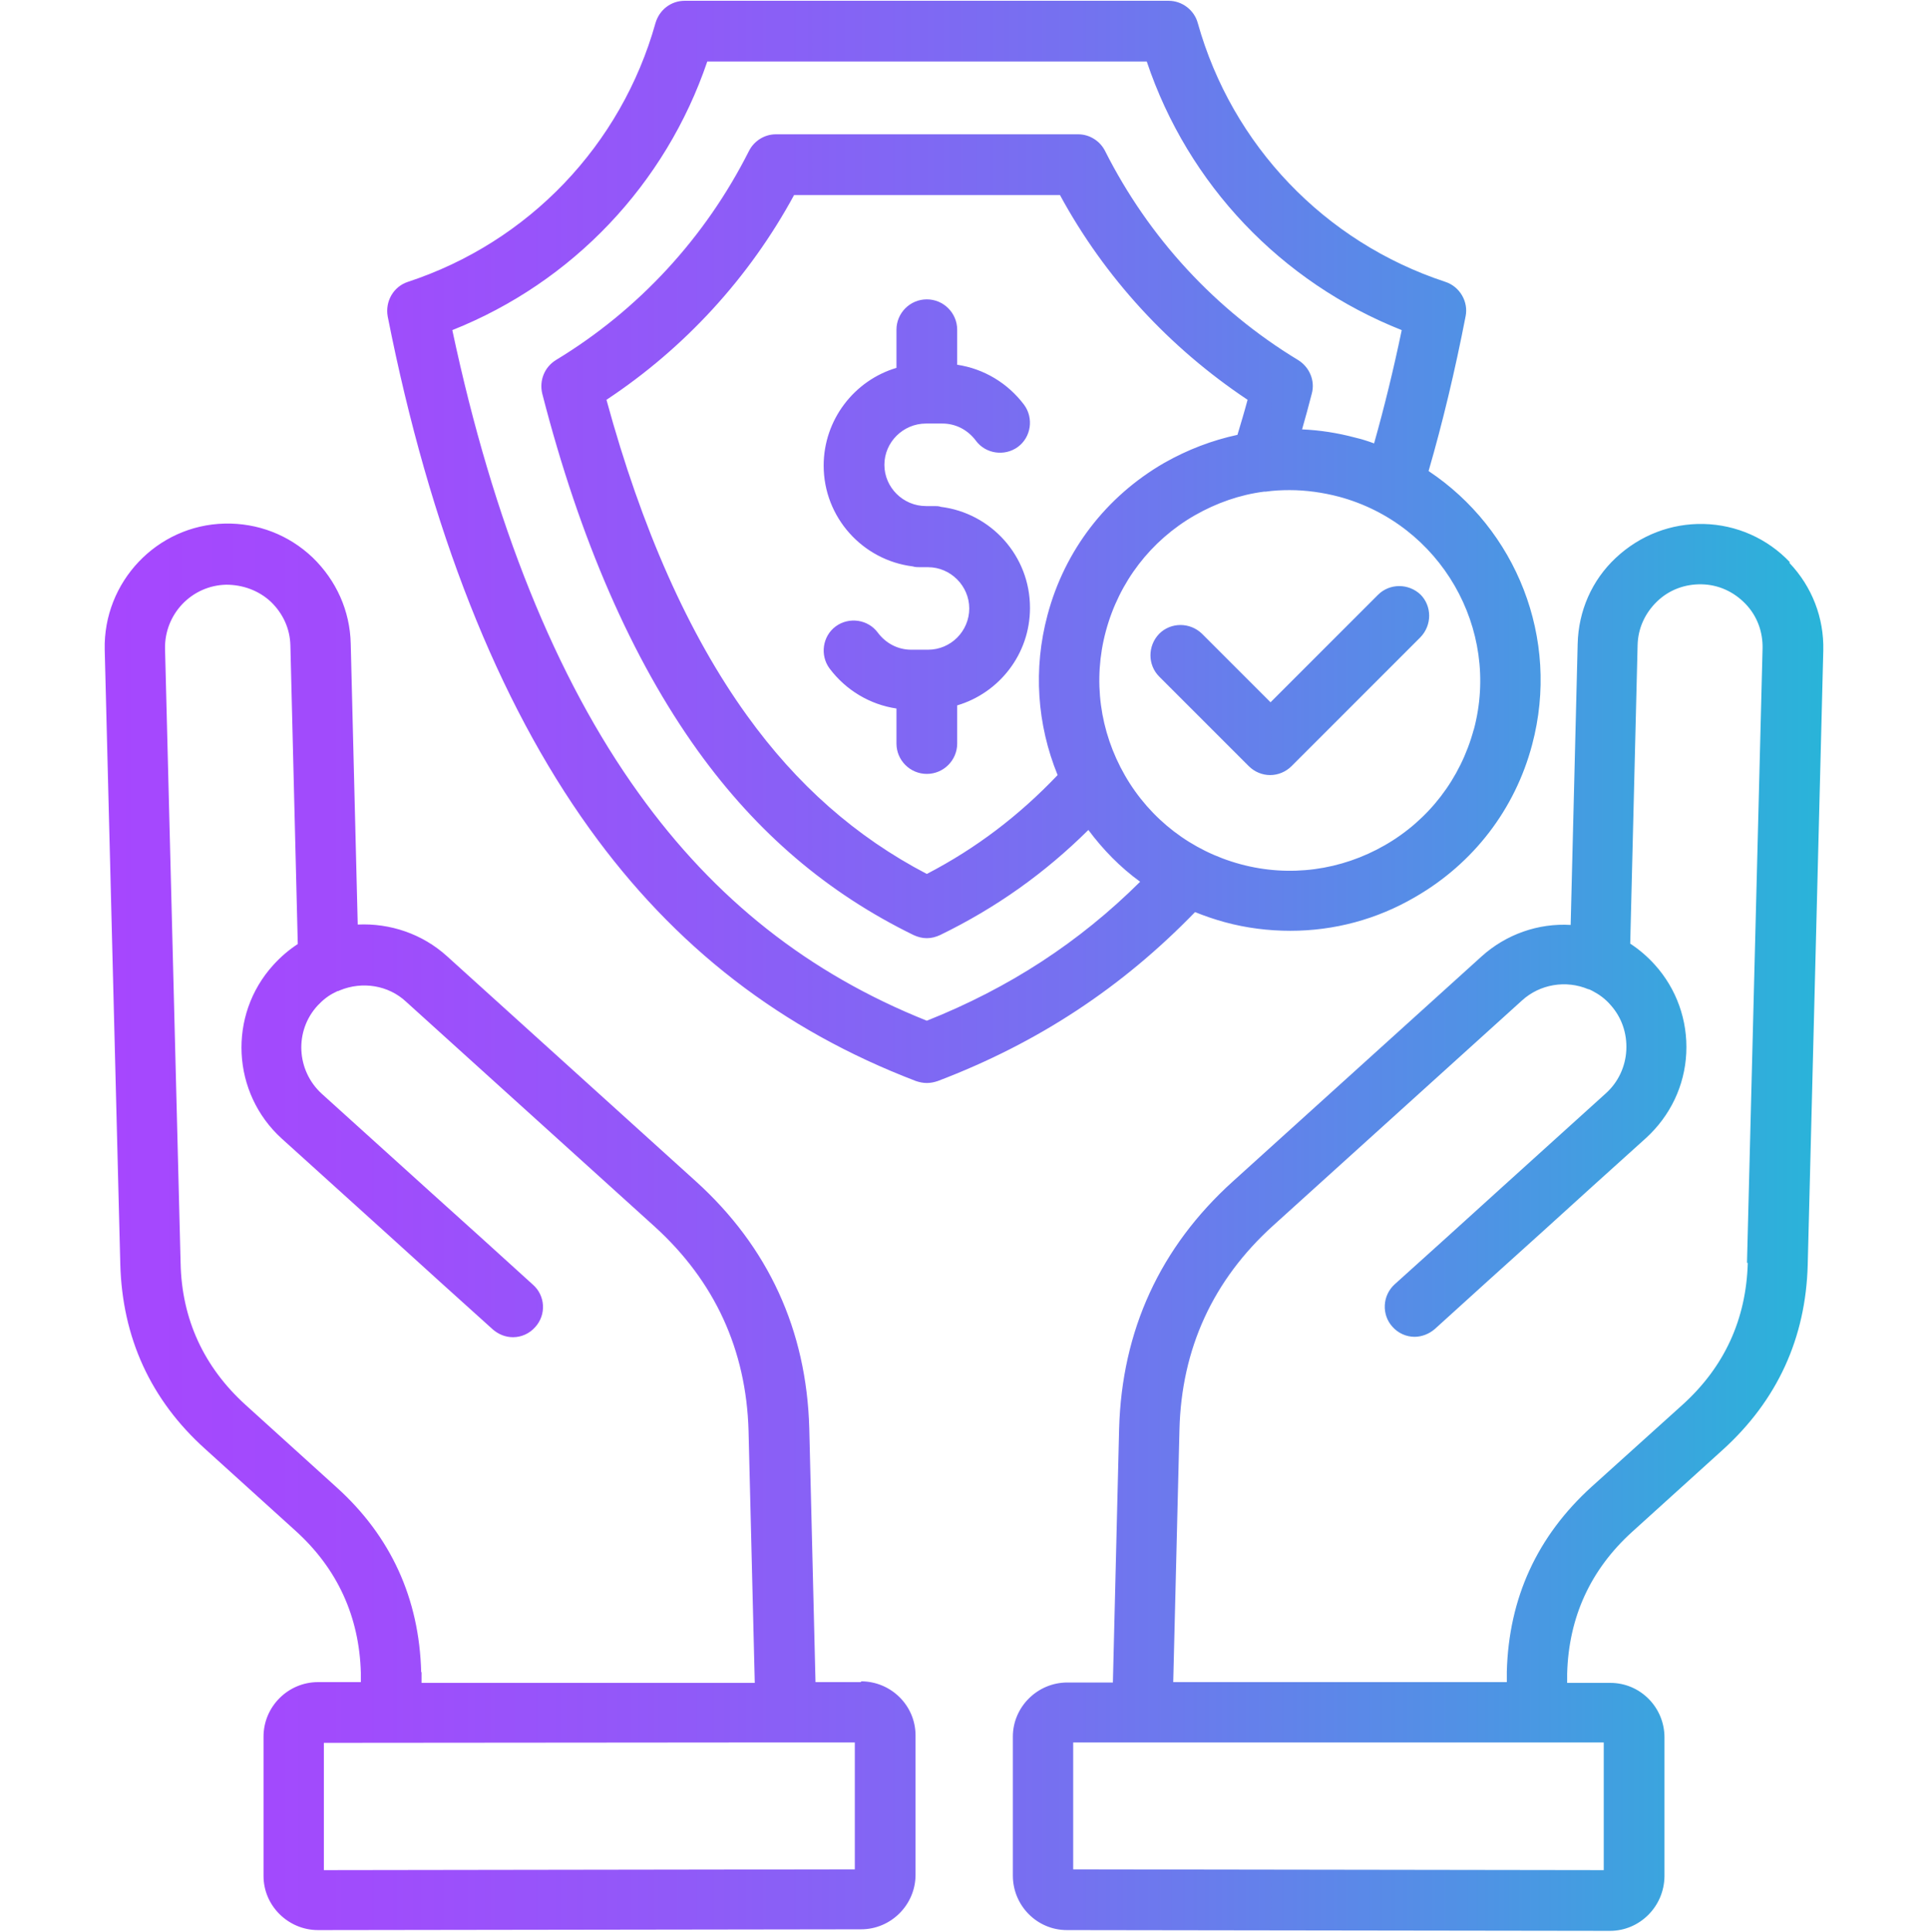
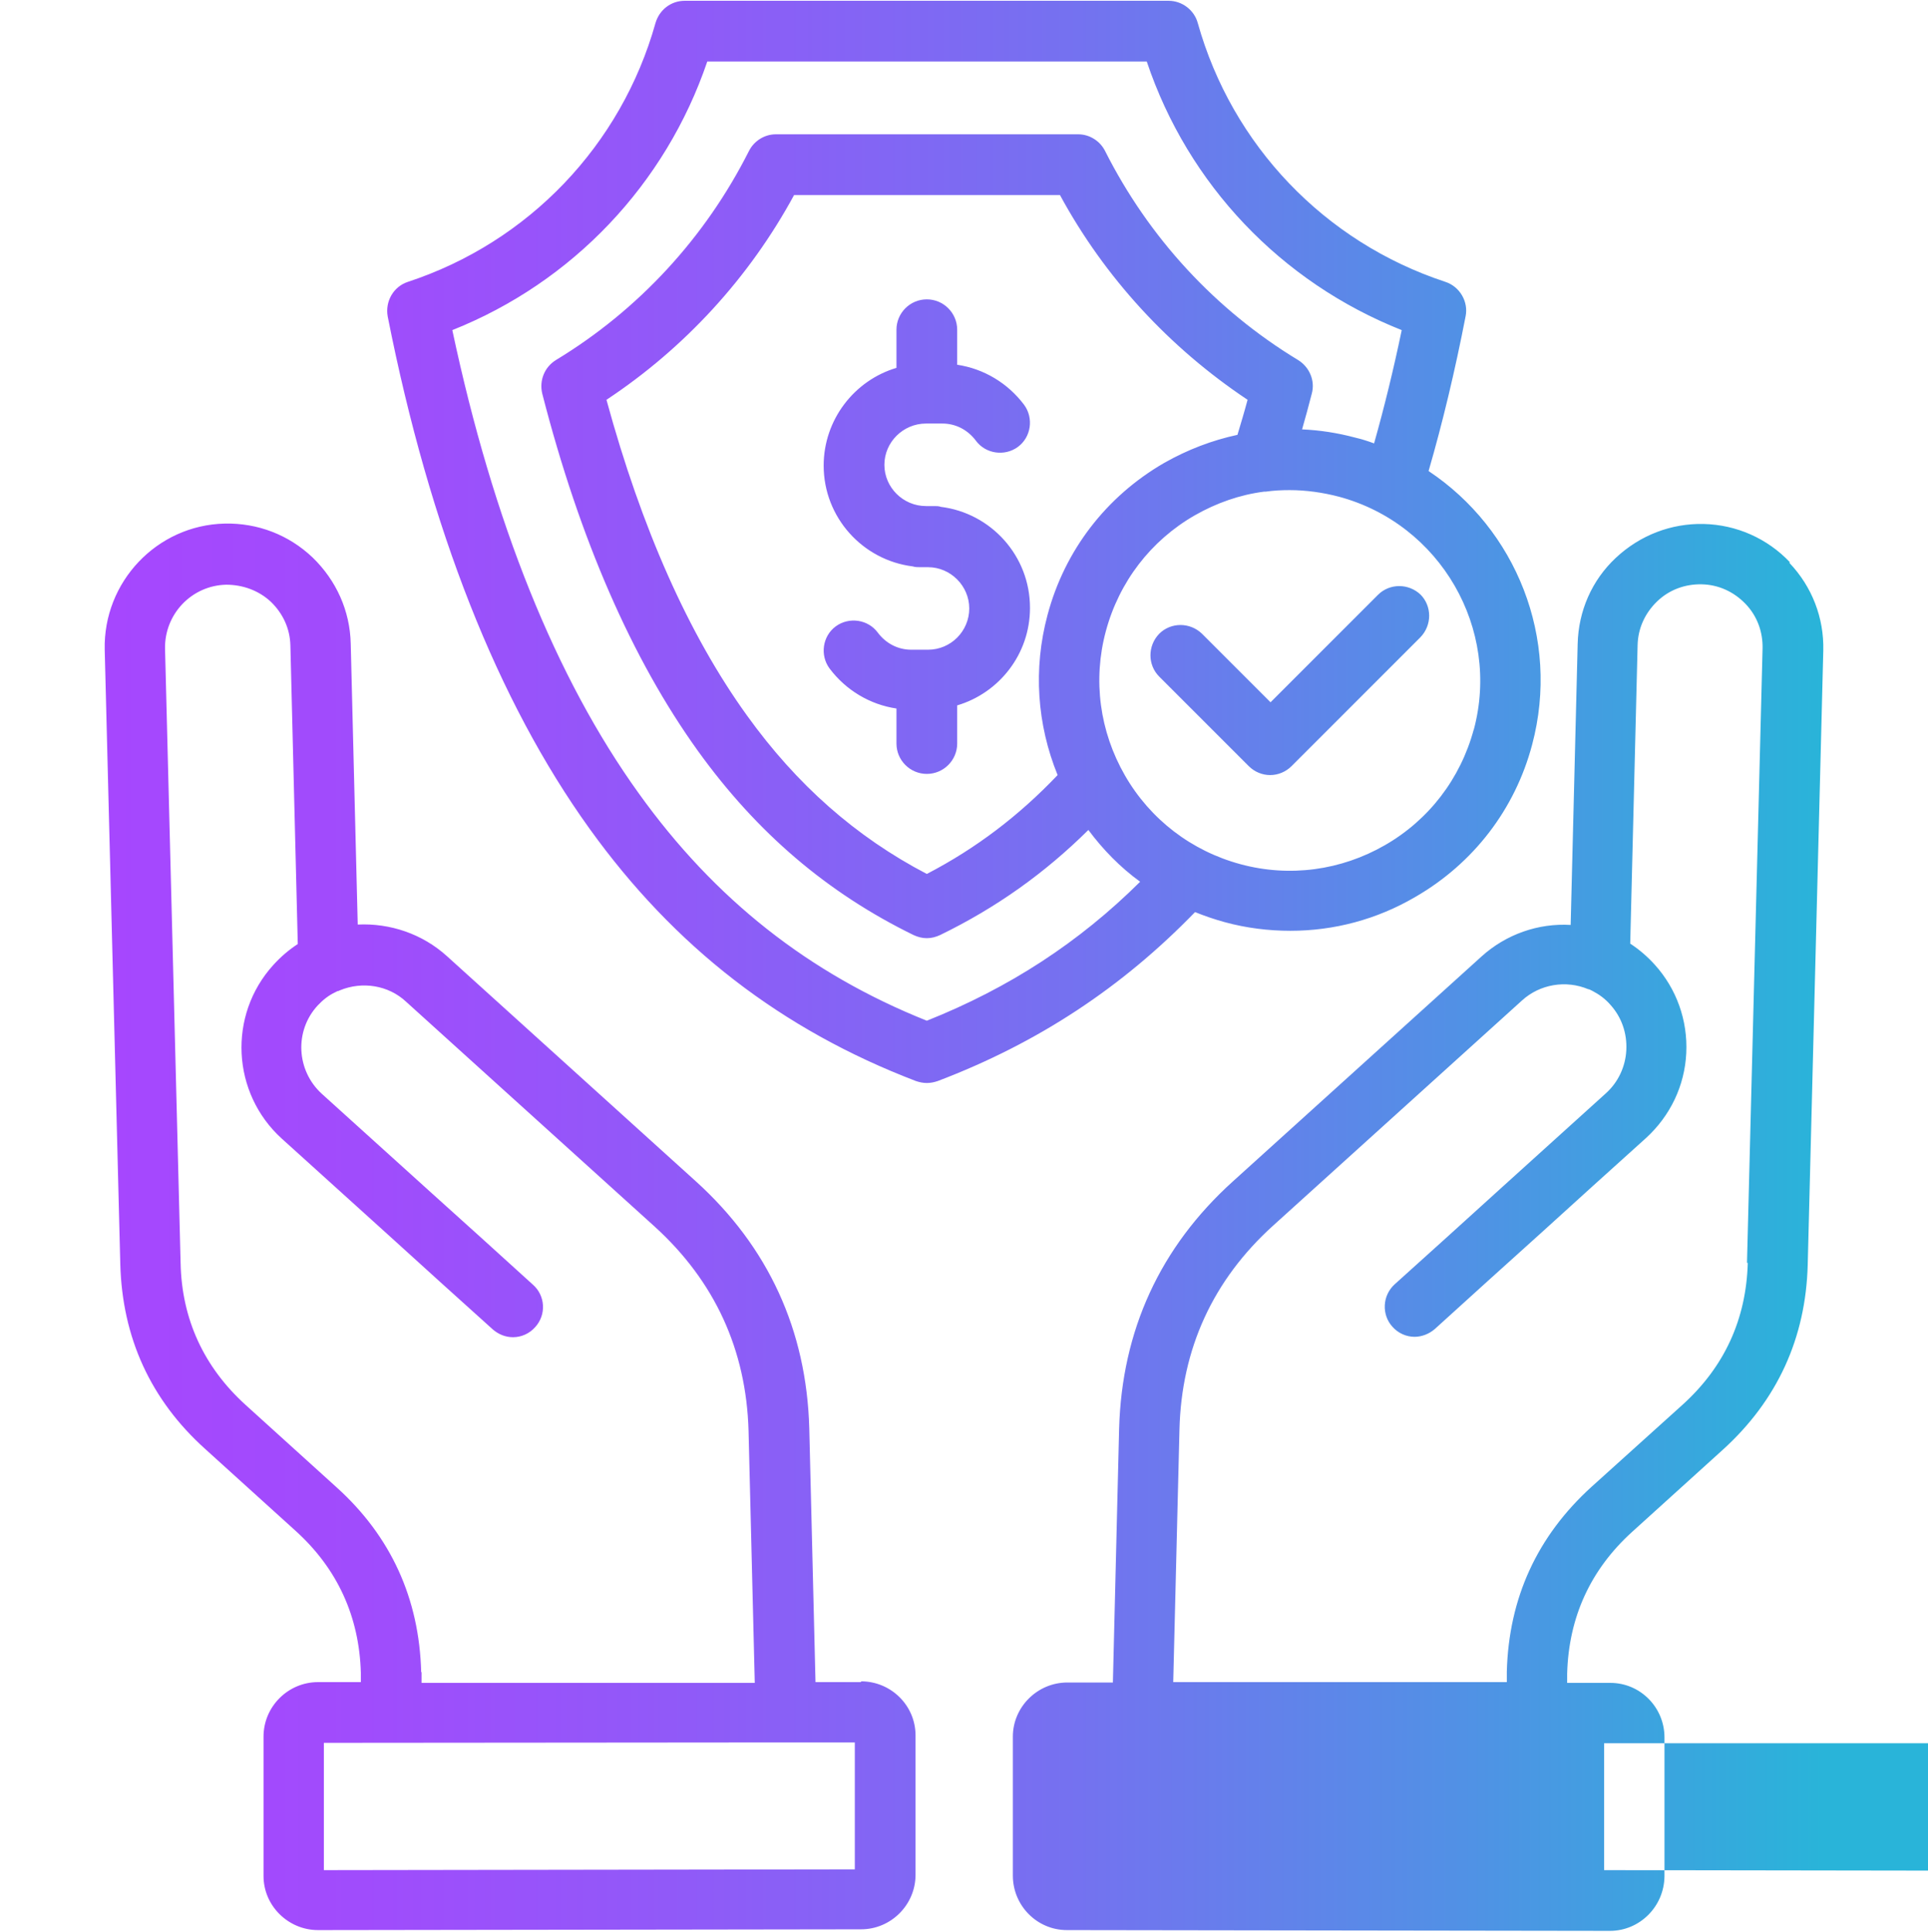
<svg xmlns="http://www.w3.org/2000/svg" id="Layer_1" width="49.53" height="49.63" viewBox="0 0 49.53 49.63">
  <defs>
    <style>
      .cls-1 {
        fill: url(#linear-gradient);
      }
    </style>
    <linearGradient id="linear-gradient" x1="2.69" y1="26.82" x2="46.85" y2="26.82" gradientTransform="translate(0 51.63) scale(1 -1)" gradientUnits="userSpaceOnUse">
      <stop offset="0" stop-color="#a647fe" />
      <stop offset=".15" stop-color="#a04cfc" />
      <stop offset=".34" stop-color="#905af8" />
      <stop offset=".56" stop-color="#7571f0" />
      <stop offset=".79" stop-color="#5191e5" />
      <stop offset="1" stop-color="#29b4d9" />
    </linearGradient>
  </defs>
-   <path class="cls-1" d="M22.12,43.21h-1.17s-.16-6.52-.16-6.52c-.07-2.52-1.05-4.66-2.92-6.35l-6.39-5.78c-.63-.57-1.46-.85-2.29-.81l-.18-7.22c-.02-.84-.37-1.62-.98-2.21-.61-.58-1.41-.89-2.26-.87-1.74.04-3.12,1.5-3.08,3.24l.4,15.78c.05,1.89.78,3.49,2.18,4.75l2.33,2.11c1.07.97,1.63,2.2,1.67,3.64v.24s-1.1,0-1.1,0c-.77,0-1.4.63-1.4,1.4v3.58c0,.77.64,1.39,1.4,1.39l13.95-.02c.77,0,1.4-.63,1.4-1.4v-3.58c0-.77-.63-1.39-1.4-1.39ZM10.82,42.95c-.05-1.89-.78-3.49-2.18-4.75l-2.33-2.11c-1.07-.97-1.64-2.2-1.67-3.64l-.4-15.78c-.02-.89.68-1.63,1.57-1.65.43,0,.84.15,1.15.44.31.3.49.69.5,1.12l.19,7.67c-.23.15-.44.33-.63.54-1.17,1.29-1.07,3.29.22,4.46.94.85,1.87,1.69,2.81,2.54.87.79,1.74,1.58,2.61,2.36.15.13.33.2.52.2.21,0,.42-.09.57-.26.29-.32.26-.81-.06-1.09-.87-.79-1.74-1.58-2.61-2.36-.94-.85-1.87-1.69-2.81-2.54-.66-.6-.71-1.62-.11-2.27.13-.14.28-.26.45-.34.02-.01.04-.02.06-.03.02,0,.04-.01.06-.02.58-.24,1.25-.13,1.7.29l6.39,5.78c1.54,1.4,2.35,3.16,2.41,5.24l.16,6.48h-8.56s0-.27,0-.27ZM8.32,48.04v-3.27s11.85-.01,11.85-.01c0,0,.01,0,.02,0h.02s0,0,0,0h1.75s0,3.26,0,3.26l-13.64.02ZM45.98,14.44c-.58-.61-1.37-.96-2.21-.98-.84-.02-1.64.29-2.26.87s-.96,1.37-.98,2.21l-.18,7.22c-.83-.05-1.66.24-2.29.81l-6.39,5.78c-1.87,1.69-2.85,3.83-2.92,6.35l-.16,6.52h-1.17c-.77,0-1.4.63-1.4,1.39v3.57c0,.77.62,1.4,1.39,1.4l13.95.02c.76,0,1.39-.62,1.4-1.4v-3.57c0-.77-.62-1.4-1.39-1.4h-1.11s0-.24,0-.24c.04-1.45.6-2.67,1.67-3.64l2.33-2.11c1.4-1.27,2.13-2.87,2.18-4.75l.4-15.78c.02-.84-.29-1.64-.87-2.25h0ZM41.21,48.04l-13.64-.02v-3.26s1.75,0,1.75,0c0,0,0,0,0,0,0,0,.01,0,.02,0h11.86s0,3.28,0,3.28ZM44.9,32.44c-.04,1.45-.6,2.67-1.67,3.64l-2.34,2.11c-1.4,1.27-2.13,2.86-2.18,4.75v.27s-8.57,0-8.57,0l.16-6.48c.05-2.08.86-3.85,2.41-5.25l6.39-5.78c.46-.42,1.13-.53,1.7-.29.02,0,.04.01.06.02.02.01.04.02.06.03.17.09.32.2.45.35.29.32.43.73.41,1.16-.02.43-.21.83-.52,1.11-.91.82-1.81,1.64-2.72,2.46-.9.82-1.8,1.63-2.71,2.45-.32.29-.34.78-.06,1.09.15.17.36.26.57.26.18,0,.37-.07.52-.2.9-.82,1.8-1.63,2.71-2.45.9-.82,1.81-1.64,2.72-2.46.62-.57.99-1.34,1.03-2.18.04-.84-.25-1.65-.81-2.27-.19-.21-.4-.39-.63-.54l.19-7.67c.01-.43.19-.82.5-1.12.31-.3.72-.45,1.15-.44.43.01.82.19,1.12.5.3.31.45.72.44,1.15l-.4,15.78ZM30.7,23.43c.25.1.51.19.77.26.55.15,1.12.22,1.68.22,1.12,0,2.22-.29,3.21-.87,1.49-.86,2.56-2.25,3-3.91.73-2.74-.42-5.54-2.66-7.03.36-1.24.68-2.58.95-3.97.08-.38-.15-.77-.52-.89-3.1-1.02-5.48-3.51-6.36-6.65-.09-.33-.4-.57-.75-.57h-12.43c-.35,0-.65.23-.75.57-.88,3.14-3.26,5.63-6.36,6.65-.37.12-.59.5-.52.89,1.08,5.46,2.83,9.88,5.18,13.15,2.19,3.05,4.94,5.17,8.39,6.49.09.03.18.05.28.05s.19-.02.28-.05c2.58-.98,4.74-2.41,6.61-4.34h0ZM37.86,18.74c-.34,1.26-1.15,2.32-2.28,2.97s-2.45.83-3.71.49-2.32-1.15-2.97-2.28c-.65-1.13-.83-2.45-.49-3.71s1.15-2.32,2.28-2.97c.56-.32,1.16-.53,1.78-.61.01,0,.03,0,.04,0,.21-.03.41-.04.62-.04.42,0,.85.06,1.27.17,2.6.7,4.16,3.39,3.46,5.99ZM31.79,11.17c-.65.14-1.28.38-1.88.72-1.49.86-2.56,2.25-3,3.91-.37,1.38-.27,2.81.26,4.11-.99,1.04-2.09,1.88-3.36,2.54-1.82-.95-3.34-2.29-4.62-4.07-1.5-2.08-2.71-4.81-3.61-8.11,2.01-1.33,3.67-3.14,4.82-5.26h6.83c1.15,2.12,2.81,3.92,4.82,5.26-.08.3-.17.6-.26.9h0ZM23.81,26.22c-3.03-1.21-5.45-3.12-7.4-5.84-2.13-2.96-3.74-6.96-4.79-11.9,3.09-1.23,5.48-3.75,6.55-6.9h11.29c1.06,3.16,3.45,5.67,6.55,6.9-.21,1.01-.45,1.99-.71,2.91-.16-.06-.32-.11-.49-.15h0c-.45-.12-.9-.19-1.36-.21.09-.31.17-.61.25-.92.09-.33-.06-.68-.35-.86-2.13-1.29-3.84-3.15-4.96-5.37-.13-.26-.4-.43-.69-.43h-7.77c-.29,0-.56.17-.69.43-1.12,2.22-2.83,4.08-4.96,5.37-.29.18-.43.52-.35.86.96,3.74,2.31,6.83,4,9.18,1.52,2.11,3.33,3.65,5.54,4.73.11.05.22.08.34.08s.23-.03.34-.08c1.44-.7,2.69-1.59,3.81-2.7.38.51.82.96,1.33,1.33-1.57,1.56-3.37,2.73-5.48,3.57ZM26.46,15.62c0,1.18-.79,2.18-1.87,2.5v.98c0,.43-.35.78-.78.78s-.78-.35-.78-.78v-.9c-.68-.1-1.3-.47-1.72-1.03-.25-.34-.18-.83.16-1.08.34-.25.83-.18,1.08.16.21.28.52.44.86.44h.43c.59,0,1.06-.48,1.06-1.06s-.48-1.06-1.06-1.06h-.21c-.06,0-.12,0-.18-.02-1.29-.16-2.29-1.26-2.29-2.59,0-1.18.79-2.19,1.87-2.51v-.98c0-.43.35-.78.78-.78s.78.35.78.78v.9c.68.1,1.3.47,1.72,1.03.25.34.18.83-.16,1.08-.34.25-.83.18-1.08-.16-.21-.28-.52-.44-.86-.44h-.42c-.59,0-1.07.48-1.07,1.06s.48,1.06,1.07,1.06h.21c.06,0,.12,0,.17.02,1.29.16,2.29,1.26,2.29,2.59h0ZM36.49,15.27c.3.3.3.79,0,1.1l-3.31,3.31c-.15.15-.35.23-.55.23s-.4-.08-.55-.23l-2.3-2.3c-.3-.3-.3-.79,0-1.1.3-.3.79-.3,1.1,0l1.76,1.76,2.76-2.76c.3-.3.79-.3,1.1,0Z" />
+   <path class="cls-1" d="M22.12,43.21h-1.17s-.16-6.52-.16-6.52c-.07-2.52-1.05-4.66-2.92-6.35l-6.39-5.78c-.63-.57-1.46-.85-2.29-.81l-.18-7.22c-.02-.84-.37-1.62-.98-2.21-.61-.58-1.41-.89-2.26-.87-1.74.04-3.12,1.5-3.08,3.24l.4,15.78c.05,1.89.78,3.49,2.18,4.75l2.33,2.11c1.07.97,1.63,2.2,1.67,3.64v.24s-1.1,0-1.1,0c-.77,0-1.4.63-1.4,1.4v3.58c0,.77.64,1.39,1.4,1.39l13.95-.02c.77,0,1.4-.63,1.4-1.4v-3.58c0-.77-.63-1.39-1.4-1.39ZM10.82,42.95c-.05-1.89-.78-3.49-2.18-4.75l-2.33-2.11c-1.07-.97-1.64-2.2-1.67-3.64l-.4-15.78c-.02-.89.68-1.63,1.57-1.65.43,0,.84.15,1.15.44.31.3.49.69.5,1.12l.19,7.67c-.23.15-.44.33-.63.54-1.17,1.29-1.07,3.29.22,4.46.94.85,1.87,1.69,2.81,2.54.87.79,1.74,1.58,2.61,2.36.15.13.33.2.52.2.21,0,.42-.09.57-.26.29-.32.26-.81-.06-1.09-.87-.79-1.74-1.58-2.61-2.36-.94-.85-1.87-1.69-2.81-2.54-.66-.6-.71-1.62-.11-2.27.13-.14.28-.26.45-.34.02-.01.04-.02.06-.03.02,0,.04-.01.06-.02.58-.24,1.25-.13,1.7.29l6.39,5.78c1.54,1.4,2.35,3.16,2.41,5.24l.16,6.48h-8.56s0-.27,0-.27ZM8.32,48.04v-3.27s11.85-.01,11.85-.01c0,0,.01,0,.02,0h.02s0,0,0,0h1.75s0,3.26,0,3.26l-13.64.02ZM45.98,14.44c-.58-.61-1.37-.96-2.21-.98-.84-.02-1.64.29-2.26.87s-.96,1.37-.98,2.21l-.18,7.22c-.83-.05-1.66.24-2.29.81l-6.39,5.78c-1.87,1.69-2.85,3.83-2.92,6.35l-.16,6.52h-1.17c-.77,0-1.4.63-1.4,1.39v3.57c0,.77.62,1.4,1.39,1.4l13.95.02c.76,0,1.39-.62,1.4-1.4v-3.57c0-.77-.62-1.4-1.39-1.4h-1.11s0-.24,0-.24c.04-1.45.6-2.67,1.67-3.64l2.33-2.11c1.4-1.27,2.13-2.87,2.18-4.75l.4-15.78c.02-.84-.29-1.64-.87-2.25h0ZM41.21,48.04v-3.26s1.75,0,1.75,0c0,0,0,0,0,0,0,0,.01,0,.02,0h11.86s0,3.28,0,3.28ZM44.9,32.44c-.04,1.45-.6,2.67-1.67,3.64l-2.34,2.11c-1.4,1.27-2.13,2.86-2.18,4.75v.27s-8.57,0-8.57,0l.16-6.48c.05-2.08.86-3.85,2.41-5.25l6.39-5.78c.46-.42,1.13-.53,1.7-.29.02,0,.04.01.06.02.02.01.04.02.06.03.17.09.32.2.45.35.29.32.43.73.41,1.16-.02.43-.21.83-.52,1.11-.91.82-1.81,1.64-2.72,2.46-.9.82-1.8,1.63-2.71,2.45-.32.29-.34.78-.06,1.09.15.17.36.26.57.26.18,0,.37-.07.52-.2.9-.82,1.8-1.63,2.71-2.45.9-.82,1.81-1.64,2.72-2.46.62-.57.99-1.34,1.03-2.18.04-.84-.25-1.65-.81-2.27-.19-.21-.4-.39-.63-.54l.19-7.67c.01-.43.19-.82.5-1.12.31-.3.72-.45,1.15-.44.43.01.82.19,1.12.5.3.31.45.72.44,1.15l-.4,15.78ZM30.7,23.43c.25.1.51.19.77.26.55.15,1.12.22,1.68.22,1.12,0,2.22-.29,3.21-.87,1.49-.86,2.56-2.25,3-3.91.73-2.74-.42-5.54-2.66-7.03.36-1.24.68-2.58.95-3.97.08-.38-.15-.77-.52-.89-3.1-1.02-5.48-3.51-6.36-6.65-.09-.33-.4-.57-.75-.57h-12.43c-.35,0-.65.23-.75.57-.88,3.14-3.26,5.63-6.36,6.65-.37.12-.59.5-.52.89,1.08,5.46,2.83,9.88,5.18,13.15,2.19,3.05,4.94,5.17,8.39,6.49.09.03.18.05.28.05s.19-.02.28-.05c2.58-.98,4.74-2.41,6.61-4.34h0ZM37.86,18.74c-.34,1.26-1.15,2.32-2.28,2.97s-2.45.83-3.71.49-2.32-1.15-2.97-2.28c-.65-1.13-.83-2.45-.49-3.71s1.15-2.32,2.28-2.97c.56-.32,1.16-.53,1.78-.61.01,0,.03,0,.04,0,.21-.03.41-.04.62-.04.42,0,.85.06,1.27.17,2.6.7,4.16,3.39,3.46,5.99ZM31.79,11.17c-.65.14-1.28.38-1.88.72-1.49.86-2.56,2.25-3,3.91-.37,1.38-.27,2.81.26,4.11-.99,1.04-2.09,1.88-3.36,2.54-1.82-.95-3.34-2.29-4.62-4.07-1.5-2.08-2.71-4.81-3.61-8.11,2.01-1.33,3.67-3.14,4.82-5.26h6.83c1.15,2.12,2.81,3.92,4.82,5.26-.08.3-.17.6-.26.9h0ZM23.81,26.22c-3.03-1.21-5.45-3.12-7.4-5.84-2.13-2.96-3.74-6.96-4.79-11.9,3.09-1.23,5.48-3.75,6.55-6.9h11.29c1.06,3.16,3.45,5.67,6.55,6.9-.21,1.01-.45,1.99-.71,2.91-.16-.06-.32-.11-.49-.15h0c-.45-.12-.9-.19-1.36-.21.09-.31.17-.61.25-.92.09-.33-.06-.68-.35-.86-2.13-1.29-3.84-3.15-4.96-5.37-.13-.26-.4-.43-.69-.43h-7.77c-.29,0-.56.17-.69.43-1.12,2.22-2.83,4.08-4.96,5.37-.29.18-.43.52-.35.86.96,3.74,2.31,6.83,4,9.18,1.52,2.11,3.33,3.65,5.54,4.73.11.05.22.08.34.08s.23-.03.34-.08c1.44-.7,2.69-1.59,3.81-2.7.38.51.82.96,1.33,1.33-1.57,1.56-3.37,2.73-5.48,3.57ZM26.46,15.62c0,1.18-.79,2.18-1.87,2.5v.98c0,.43-.35.78-.78.78s-.78-.35-.78-.78v-.9c-.68-.1-1.3-.47-1.72-1.03-.25-.34-.18-.83.16-1.08.34-.25.83-.18,1.08.16.21.28.52.44.86.44h.43c.59,0,1.06-.48,1.06-1.06s-.48-1.06-1.06-1.06h-.21c-.06,0-.12,0-.18-.02-1.29-.16-2.29-1.26-2.29-2.59,0-1.18.79-2.19,1.87-2.51v-.98c0-.43.35-.78.78-.78s.78.35.78.78v.9c.68.1,1.3.47,1.72,1.03.25.34.18.83-.16,1.08-.34.25-.83.18-1.08-.16-.21-.28-.52-.44-.86-.44h-.42c-.59,0-1.07.48-1.07,1.06s.48,1.06,1.07,1.06h.21c.06,0,.12,0,.17.02,1.29.16,2.29,1.26,2.29,2.59h0ZM36.49,15.27c.3.3.3.79,0,1.1l-3.31,3.31c-.15.15-.35.23-.55.23s-.4-.08-.55-.23l-2.3-2.3c-.3-.3-.3-.79,0-1.1.3-.3.79-.3,1.1,0l1.76,1.76,2.76-2.76c.3-.3.79-.3,1.1,0Z" />
</svg>